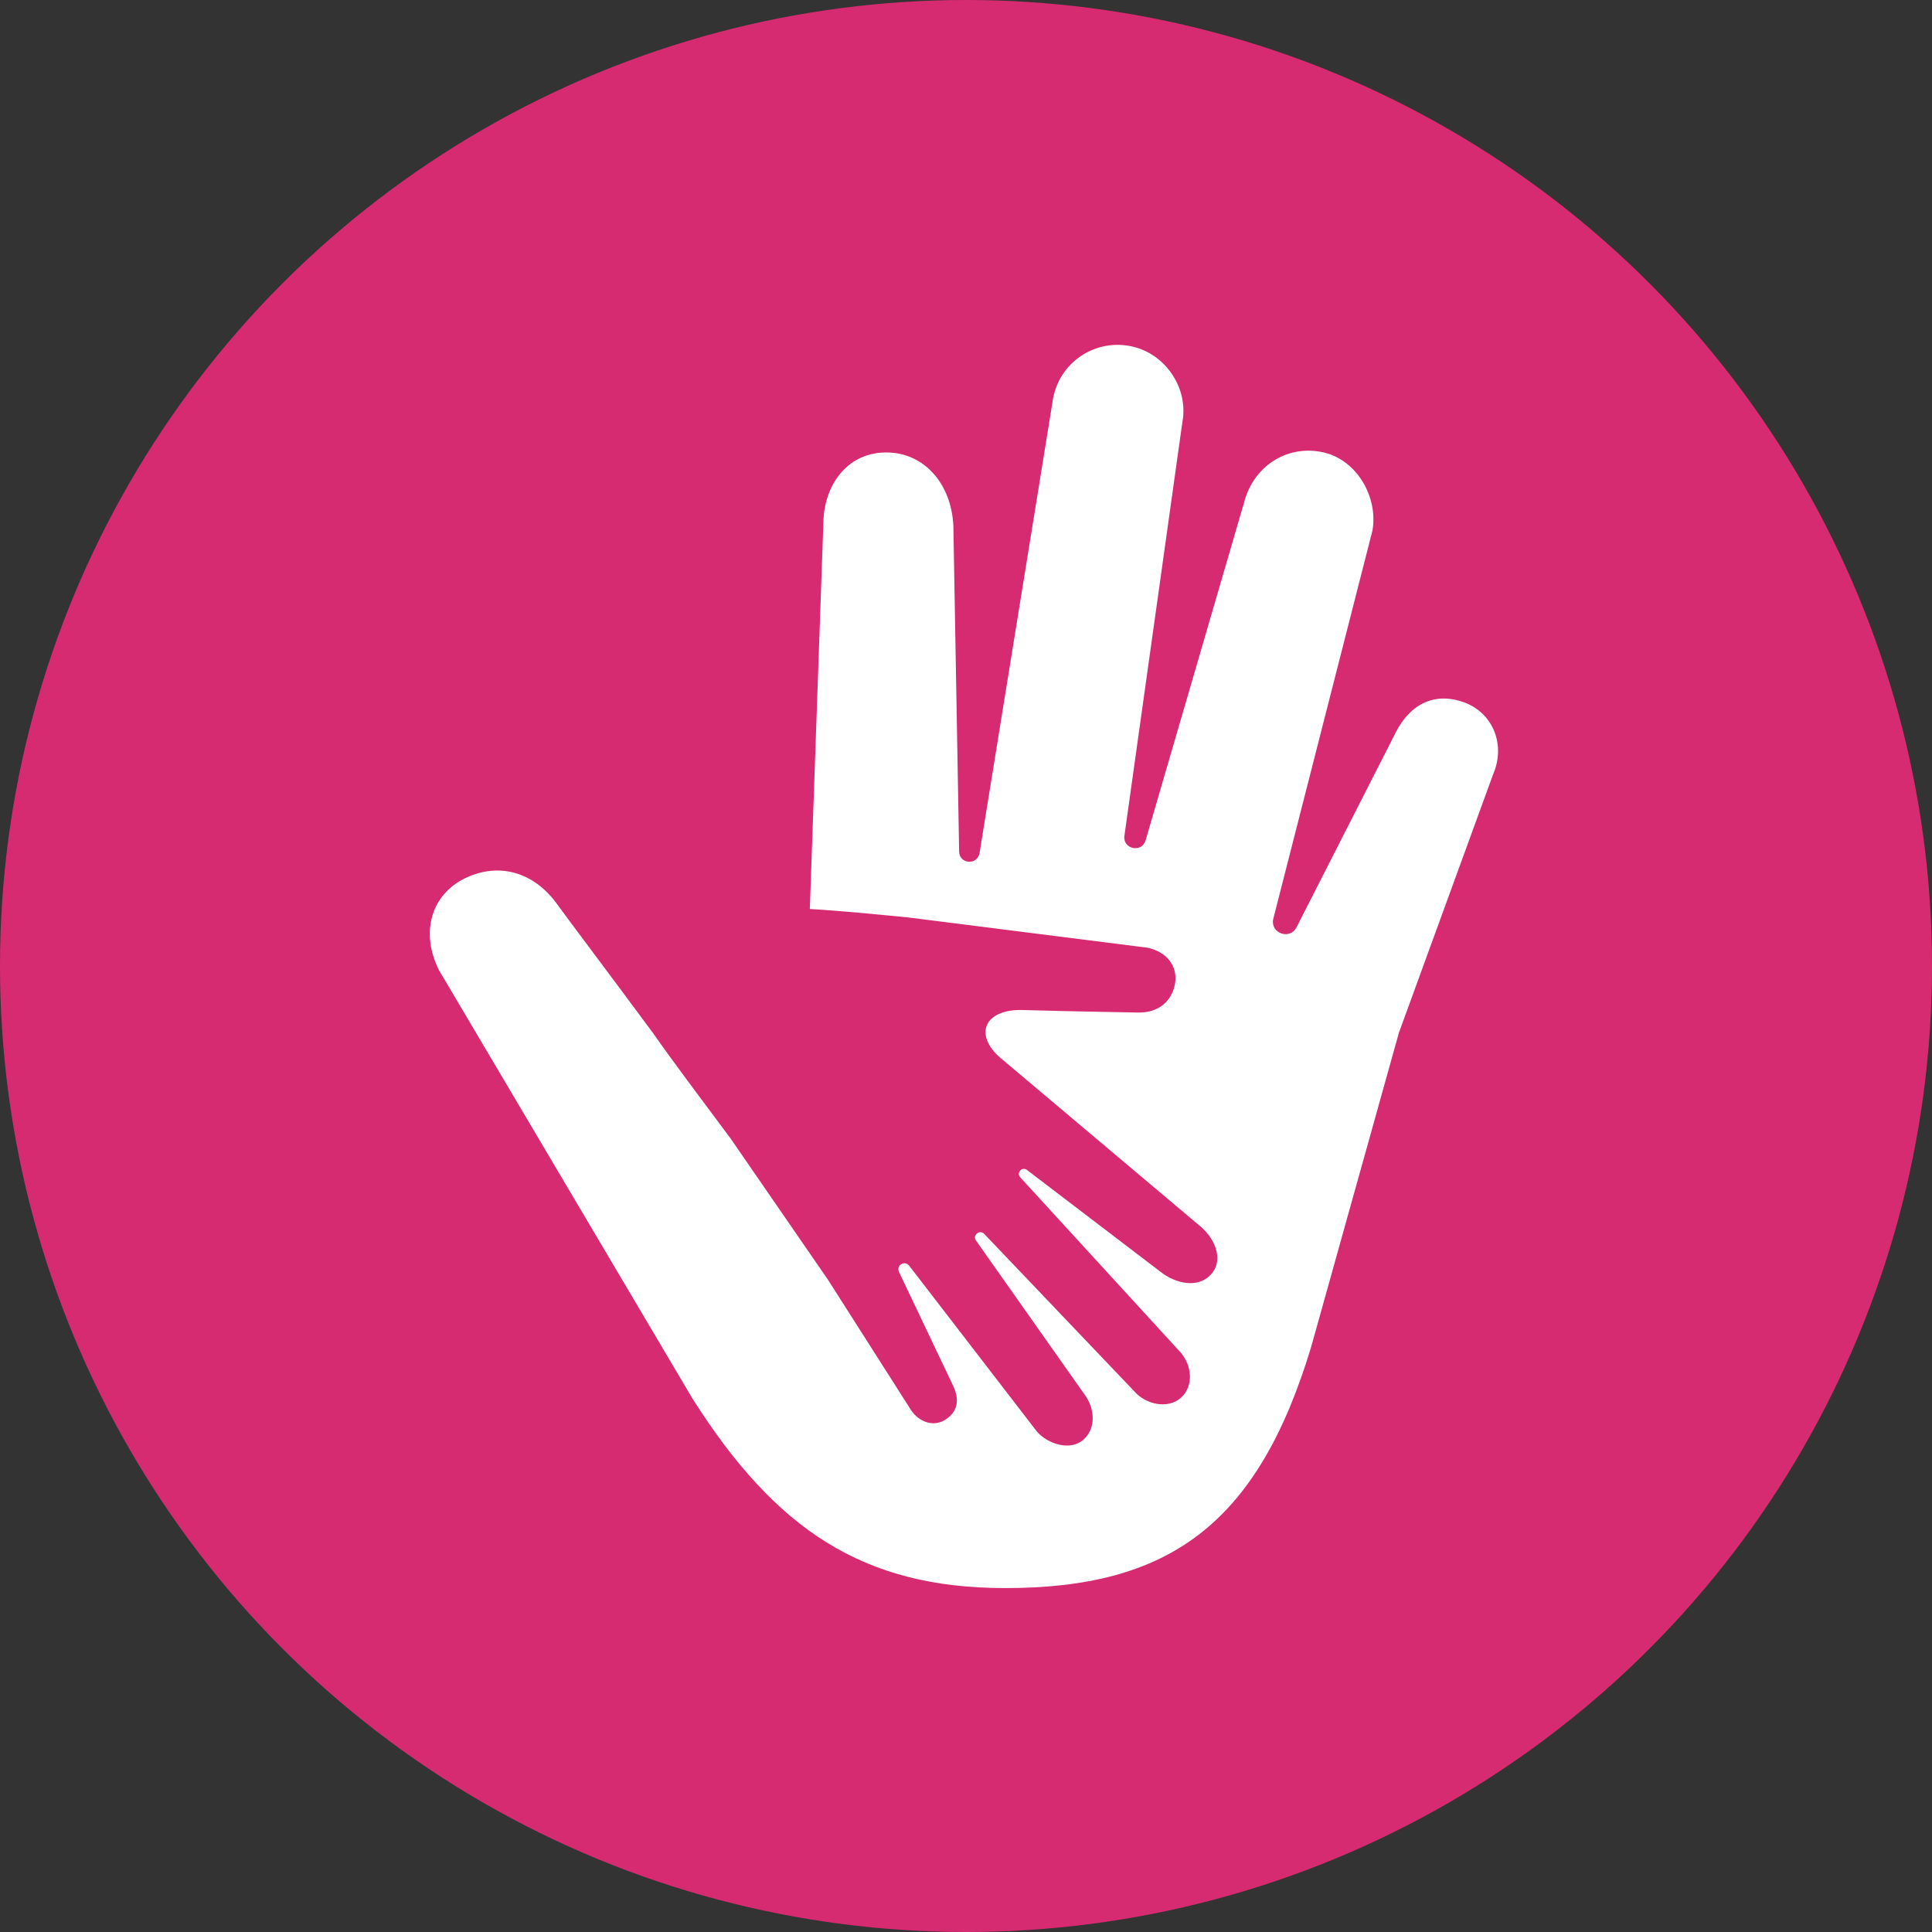
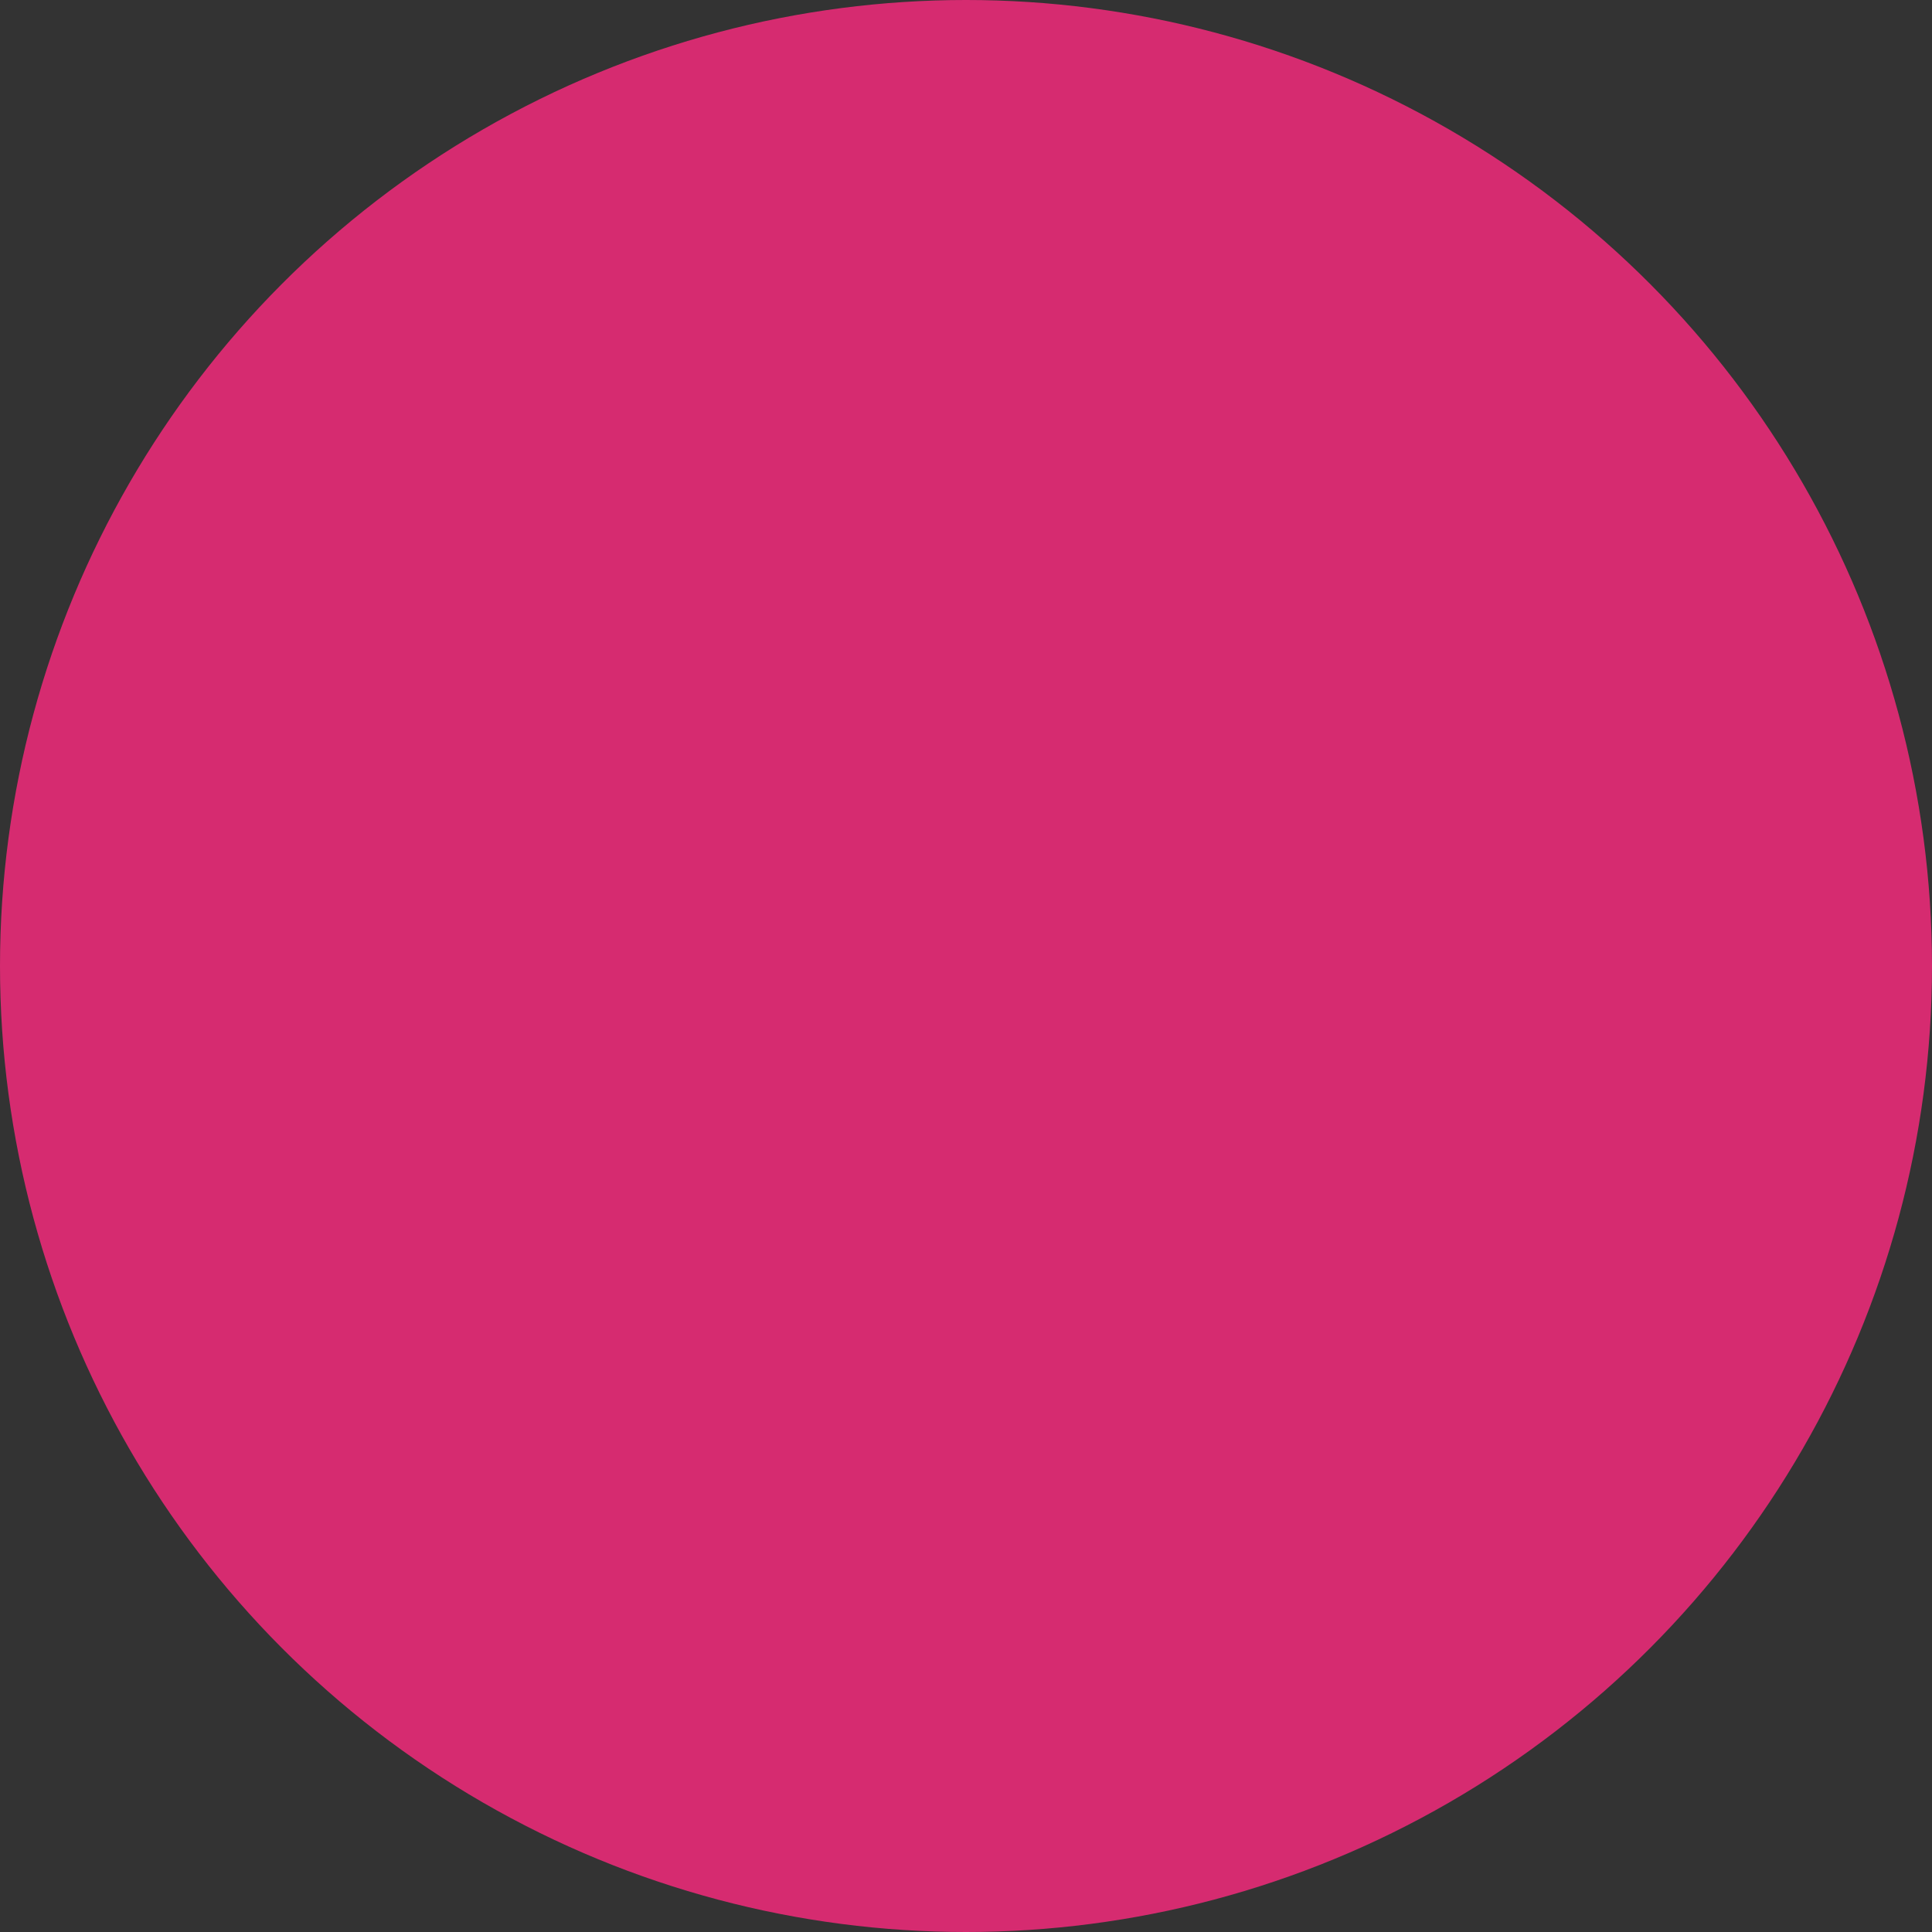
<svg xmlns="http://www.w3.org/2000/svg" version="1.1" width="112.5" height="112.5" viewBox="0 0 112.5 112.5" class="css-1j8o68f">
  <rect x="0" y="0" width="112.5" height="112.5" fill="#333333" stroke="none" />
  <g id="SvgjsG6653" featurekey="symbolGroupContainer" transform="matrix(2.25,0,0,2.25,0,0)" fill="#d62b70">
    <circle cx="25" cy="25" r="25" />
  </g>
  <g id="SvgjsG6654" featurekey="symbolFeature-0" transform="matrix(0.086,0,0,0.086,19.928,5.097)" fill="#ffffff">
-     <path d="M779.3,464.9l-63.8,175l-59.3,212.3c-36.3,120.9-96.7,164-207.8,163.8c-95.6-0.1-155-39.5-211.3-128.4l-171.6-290  c-12.6-25.2-5.3-49.8,15.7-61.2c21-11.3,46.7-8.2,64.8,17.2c5.7,8,33.5,44.8,64.2,86.3c0,0,0.1,0.1,0.1,0.1  c13,18.7,30.8,42.2,52.8,71.8l65.9,95.6l55,86.3c5.1,9.2,15.5,13.7,24,8.5c8.2-5,10.8-12.9,5.2-24.1l-36.2-76.1  c-2.1-4.3,3.5-8.1,6.7-4.5l86.8,112.7c7.4,8.3,22.5,13.2,31.4,5.3c8.9-7.9,7.6-21.5,0.5-30.9l-73.2-103.8c-2.7-3.5,2.3-7.8,5.4-4.7  l102.1,107.1c7.4,8.3,22.2,11.9,31.1,4c8.9-7.9,7.6-21.8-0.1-30.7L459,737.8c-2.6-3,1.2-7.3,4.5-5l92.2,70.3c11.3,7.9,25.4,9.2,33,0  c8.5-10.2,1.5-24.6-8-32.3l-132.9-112c-21.2-16.6-13.5-34.9,12.8-34.2c33.5,1,71.1,1.5,77.5,1.7c15.1,0.6,23.9-8.3,25.8-19.7  c1.9-11.4-5.4-21.5-18.8-24.2l-162-20.5c-19.9-1.9-43-4.3-66.5-5.7l9.2-261.8c0.4-25.3,16.5-48.1,43.9-47.3  c24.6,0.7,42.7,21.2,44.1,49.6l3.9,220.8c0.3,8.3,12.2,9.2,13.8,1l49.9-308.5c4.7-23.8,27.7-39.5,51.8-35  c24.2,4.5,39.9,28.7,35.7,51.3l-39.3,280.4c-1.2,9.1,12,11.7,14.4,2.9l66.8-229.2c6.3-23.5,27.9-38.2,52-33.7  c24.2,4.5,38.9,31,34.7,53.5l-67.2,263.1c-1.7,9.6,11.6,14,15.9,5.2l66.2-130c11.2-23.3,29.3-29,47.8-22  C779.1,423.8,787.9,444.9,779.3,464.9z" />
-   </g>
+     </g>
</svg>